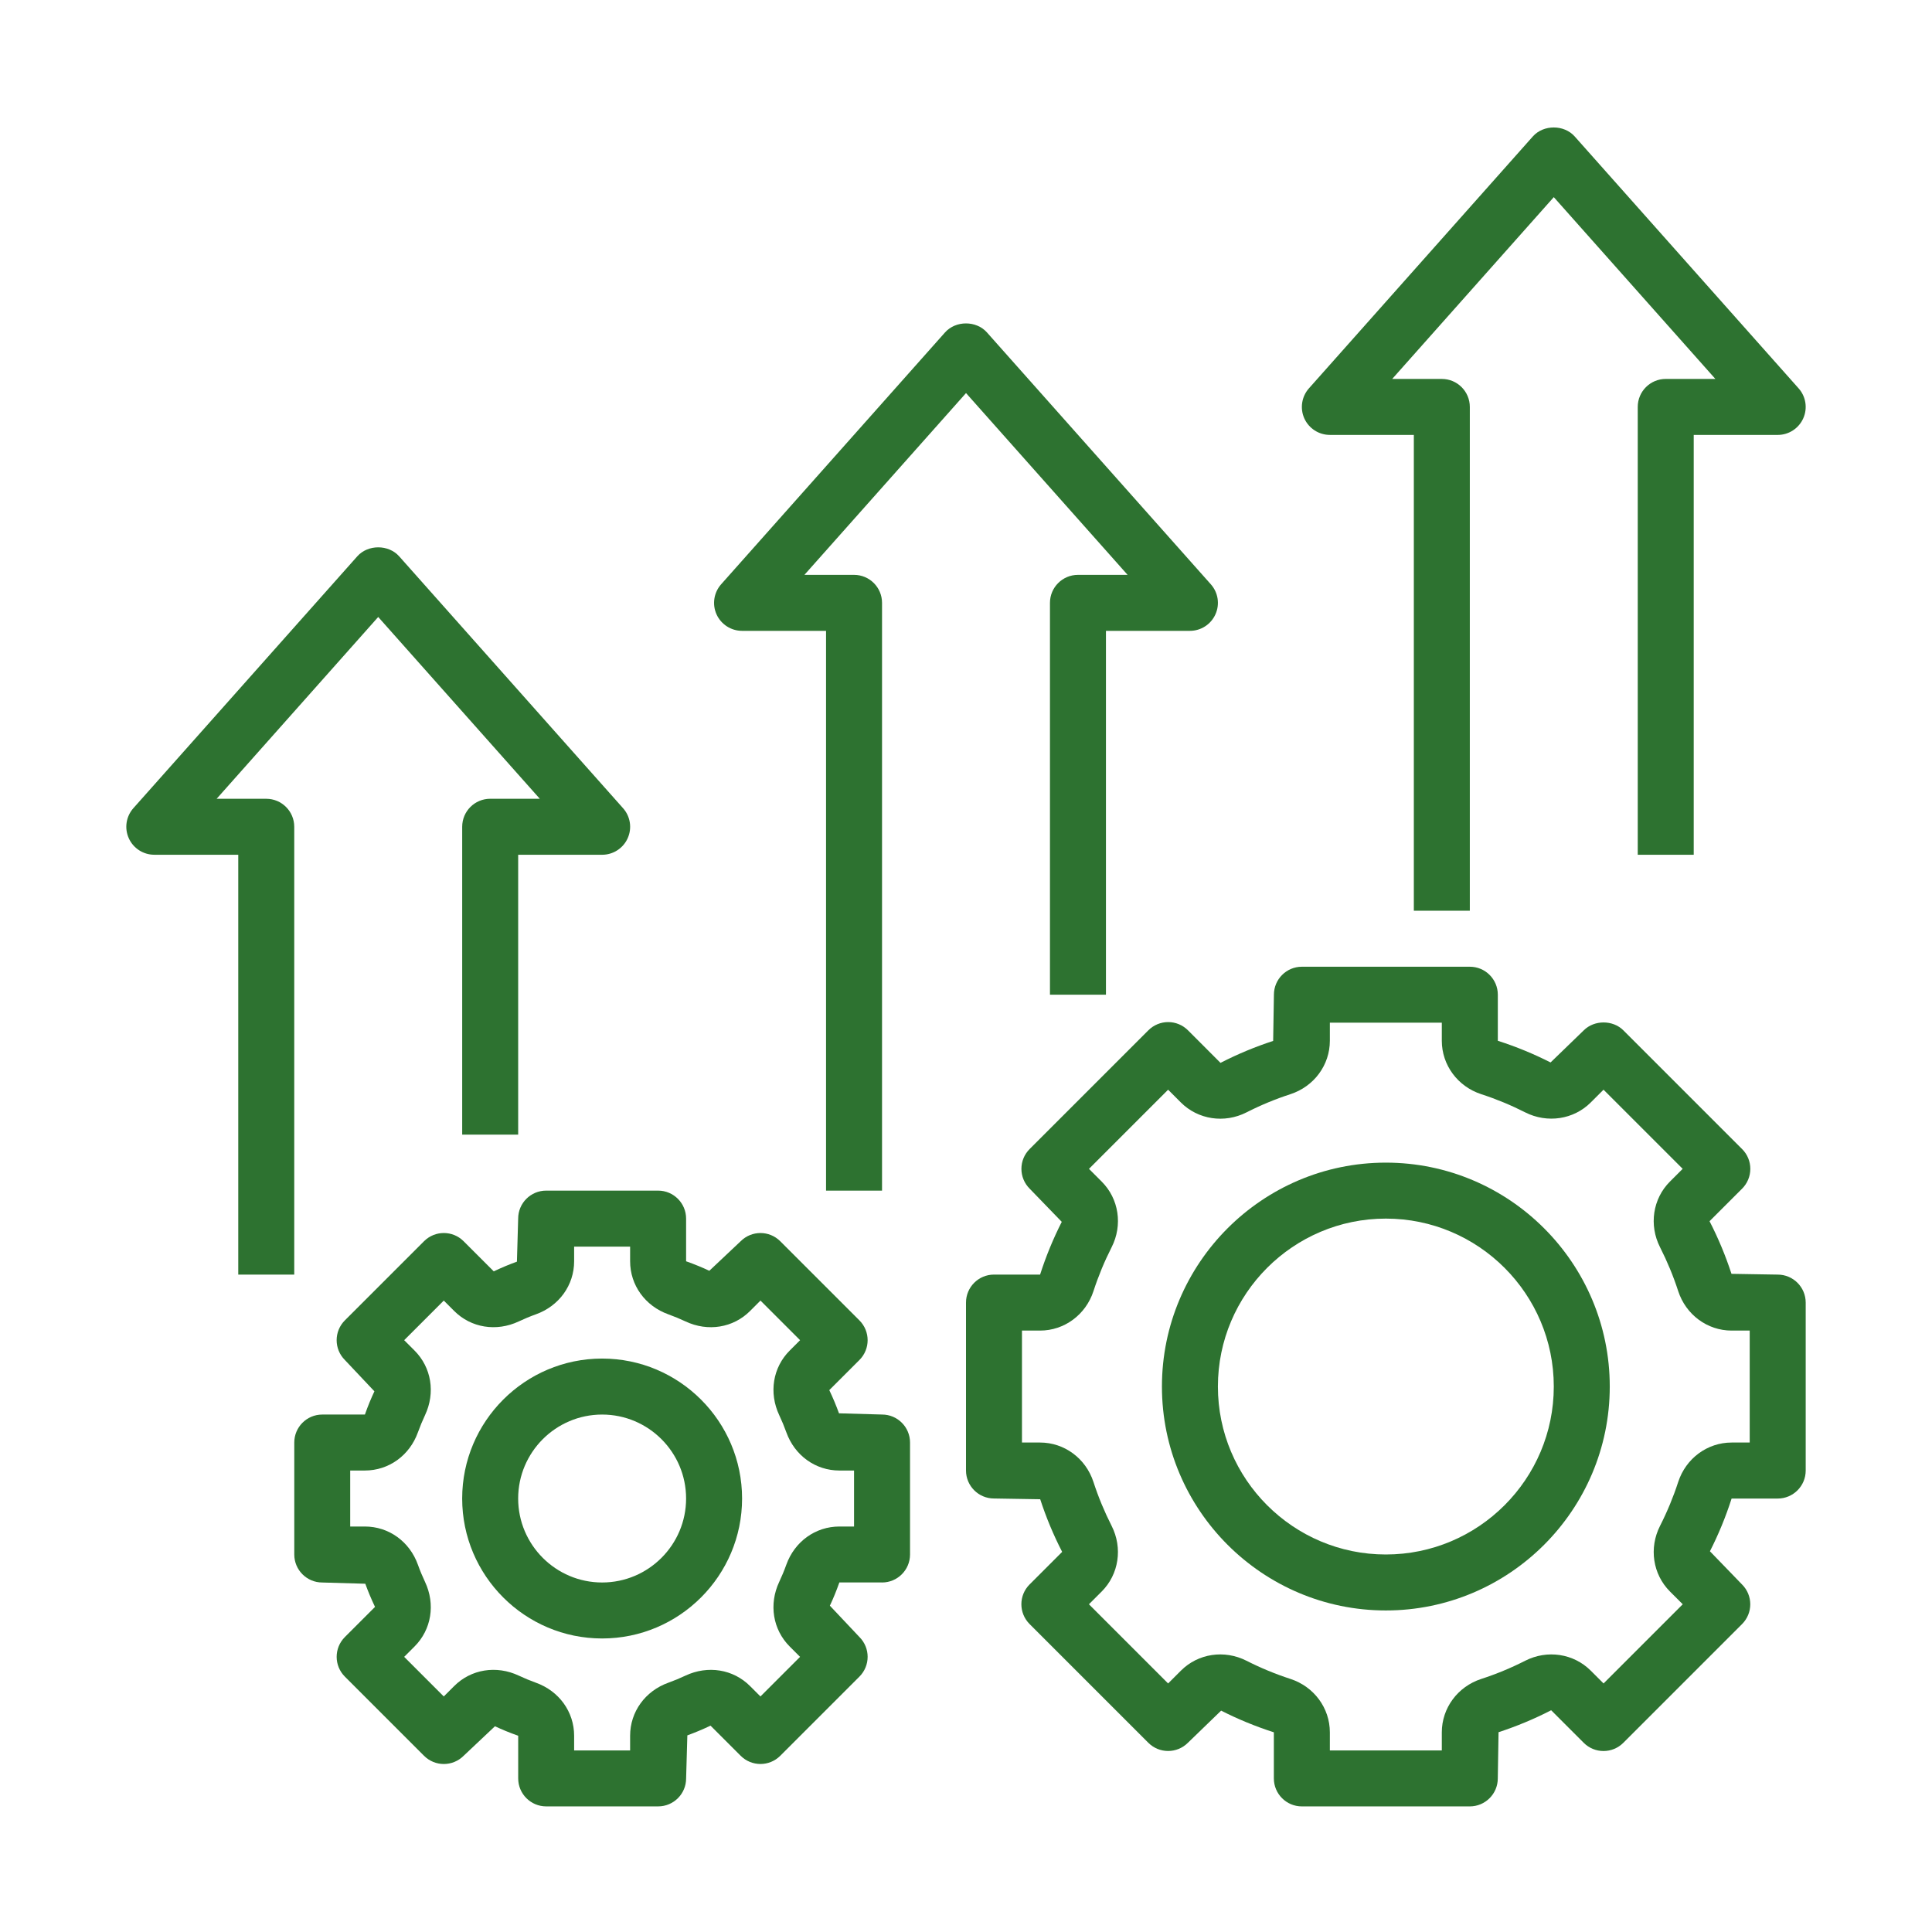
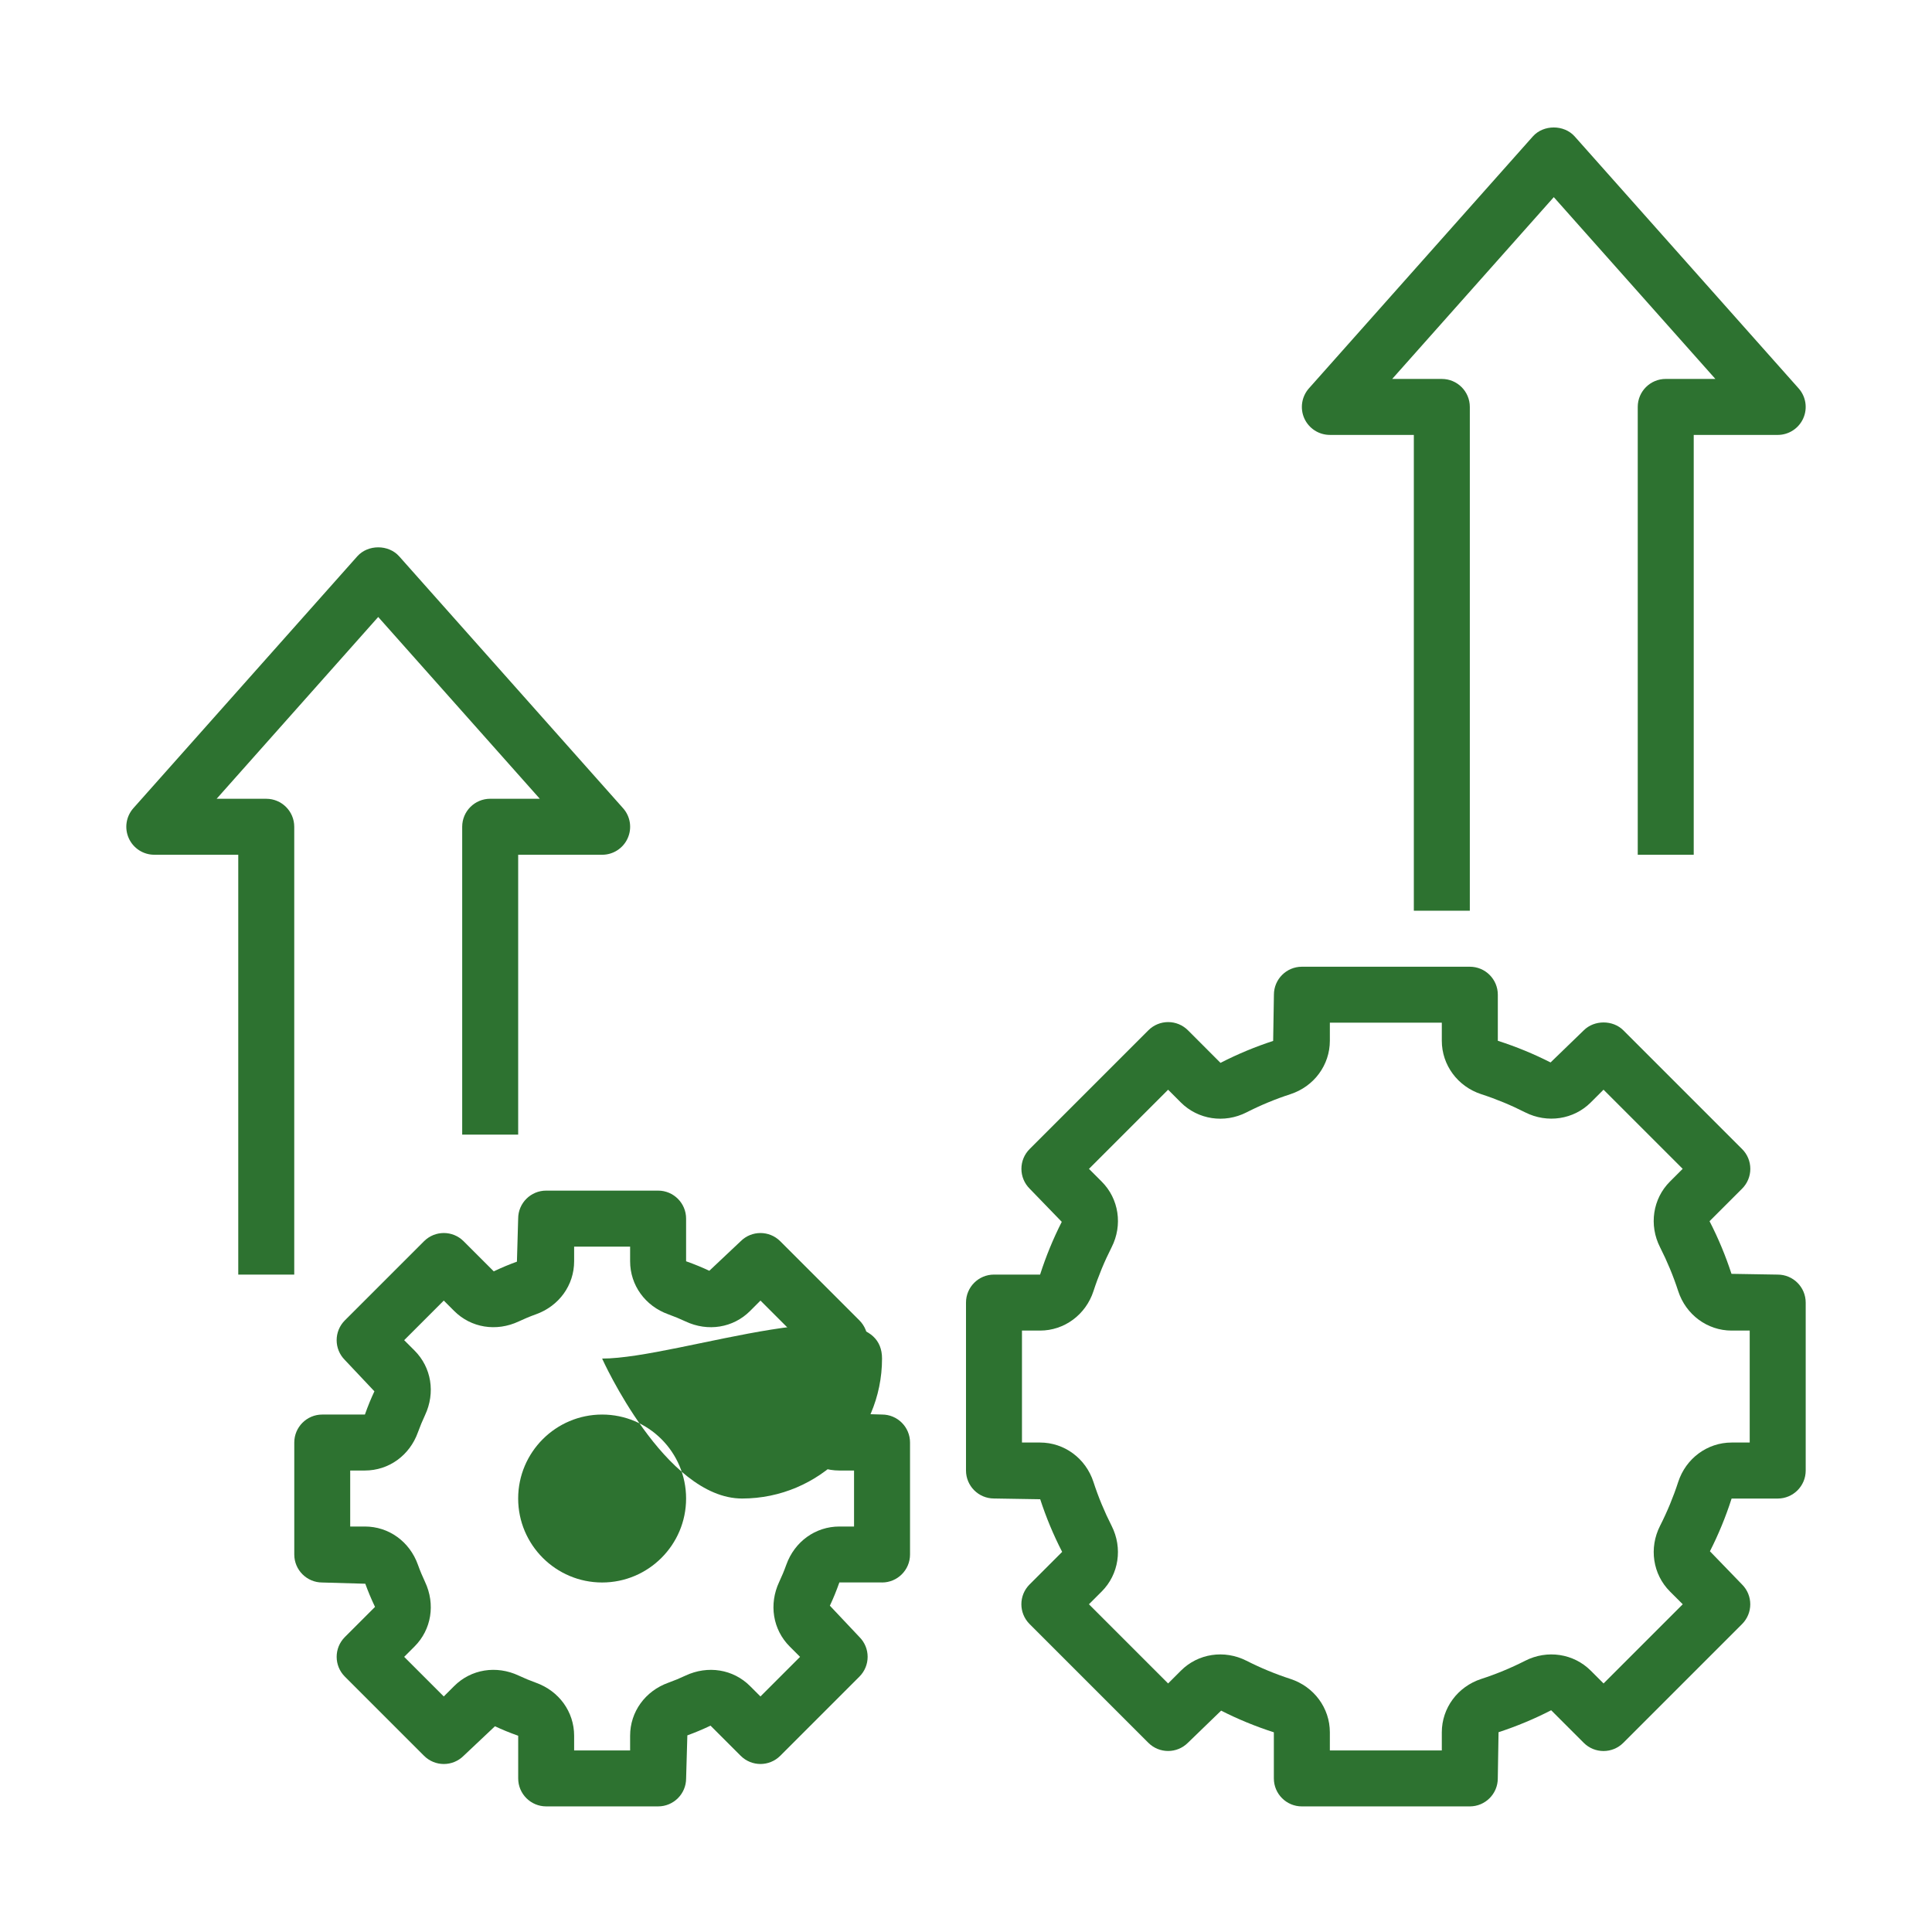
<svg xmlns="http://www.w3.org/2000/svg" version="1.2" baseProfile="tiny" x="0px" y="0px" width="130px" height="130px" viewBox="-8.499 -8.577 130 130" xml:space="preserve">
  <defs>
</defs>
-   <path fill="#2D7230" d="M32.017,82.838c-5.192,0-9.417,4.225-9.417,9.417s4.224,9.417,9.417,9.417s9.417-4.225,9.417-9.417  S37.209,82.838,32.017,82.838z M32.017,97.905c-3.115,0-5.65-2.535-5.65-5.65s2.535-5.65,5.65-5.65c3.115,0,5.65,2.535,5.65,5.65  S35.132,97.905,32.017,97.905z" />
+   <path fill="#2D7230" d="M32.017,82.838s4.224,9.417,9.417,9.417s9.417-4.225,9.417-9.417  S37.209,82.838,32.017,82.838z M32.017,97.905c-3.115,0-5.65-2.535-5.65-5.65s2.535-5.65,5.65-5.65c3.115,0,5.65,2.535,5.65,5.65  S35.132,97.905,32.017,97.905z" />
  <path fill="#2D7230" d="M50.851,97.905c1.04,0,1.884-0.844,1.884-1.884v-7.533c0-1.04-0.844-1.884-1.884-1.884l-2.896-0.082  c-0.183-0.505-0.386-0.999-0.653-1.561l2.028-2.027c0.736-0.736,0.736-1.927,0-2.664l-5.328-5.327c-0.736-0.736-1.927-0.736-2.663,0  l-2.109,1.988c-0.482-0.226-0.976-0.431-1.563-0.639v-2.872c0-1.039-0.844-1.883-1.883-1.883h-7.534  c-1.04,0-1.883,0.844-1.883,1.883l-0.083,2.897c-0.504,0.183-0.998,0.386-1.559,0.653l-2.029-2.028  c-0.736-0.736-1.926-0.736-2.663,0l-5.328,5.327c-0.736,0.737-0.736,1.927,0,2.664l1.989,2.109  c-0.226,0.481-0.432,0.975-0.639,1.563h-2.87c-1.04,0-1.883,0.844-1.883,1.884v7.533c0,1.04,0.844,1.884,1.883,1.884l2.896,0.083  c0.183,0.504,0.386,0.997,0.654,1.559l-2.029,2.028c-0.736,0.736-0.736,1.927,0,2.663l5.328,5.328c0.737,0.736,1.927,0.736,2.663,0  l2.109-1.988c0.482,0.226,0.976,0.431,1.563,0.638v2.871c0,1.039,0.844,1.883,1.883,1.883h7.533c1.04,0,1.883-0.844,1.883-1.883  l0.083-2.896c0.505-0.184,0.998-0.387,1.56-0.654l2.028,2.028c0.736,0.736,1.927,0.736,2.663,0l5.328-5.328  c0.736-0.736,0.736-1.927,0-2.663l-1.989-2.109c0.226-0.481,0.431-0.975,0.638-1.563h2.87V97.905z M44.638,102.212l0.697,0.697  l-2.665,2.665l-0.697-0.697c-1.134-1.138-2.842-1.412-4.347-0.706c-0.375,0.177-0.759,0.337-1.151,0.477  c-1.563,0.56-2.575,1.962-2.575,3.57v0.987h-3.767v-0.987c0-1.608-1.011-3.011-2.575-3.57c-0.394-0.142-0.779-0.302-1.152-0.477  c-1.505-0.708-3.213-0.432-4.347,0.706l-0.697,0.697l-2.665-2.665l0.697-0.697c1.137-1.136,1.415-2.842,0.706-4.347  c-0.177-0.375-0.337-0.759-0.477-1.15c-0.559-1.565-1.962-2.576-3.571-2.576h-0.987v-3.768h0.987c1.608,0,3.012-1.011,3.571-2.574  c0.142-0.394,0.302-0.779,0.477-1.152c0.708-1.505,0.431-3.212-0.706-4.347l-0.697-0.697l2.665-2.665l0.697,0.697  c1.135,1.138,2.844,1.414,4.347,0.706c0.375-0.177,0.759-0.337,1.151-0.477c1.565-0.56,2.576-1.963,2.576-3.571v-0.986H33.9v0.986  c0,1.608,1.012,3.012,2.575,3.571c0.394,0.142,0.78,0.302,1.153,0.477c1.506,0.71,3.213,0.432,4.347-0.706l0.697-0.697l2.665,2.665  l-0.697,0.697c-1.138,1.135-1.415,2.842-0.707,4.347c0.177,0.375,0.337,0.759,0.477,1.15c0.56,1.565,1.962,2.576,3.571,2.576h0.987  v3.768H47.98c-1.608,0-3.011,1.011-3.571,2.574c-0.141,0.394-0.301,0.779-0.477,1.152C43.225,99.37,43.502,101.076,44.638,102.212  L44.638,102.212z" />
-   <path fill="#2D7230" d="M84.751,69.654c-8.308,0-15.066,6.76-15.066,15.067s6.759,15.066,15.066,15.066s15.067-6.759,15.067-15.066  S93.059,69.654,84.751,69.654z M84.751,96.021c-6.231,0-11.3-5.068-11.3-11.3c0-6.232,5.068-11.301,11.3-11.301  c6.232,0,11.301,5.068,11.301,11.301C96.052,90.953,90.983,96.021,84.751,96.021z" />
  <path fill="#2D7230" d="M111.118,77.188l-3.109-0.051c-0.392-1.199-0.877-2.377-1.477-3.542l2.192-2.19  c0.354-0.354,0.552-0.832,0.552-1.332c0-0.499-0.197-0.979-0.552-1.331l-7.991-7.991c-0.706-0.706-1.957-0.706-2.663,0l-2.235,2.162  c-1.121-0.569-2.298-1.057-3.549-1.458v-3.1c0-1.04-0.844-1.883-1.883-1.883H79.103c-1.039,0-1.883,0.843-1.883,1.883l-0.051,3.109  c-1.2,0.392-2.377,0.878-3.543,1.477l-2.19-2.192c-0.354-0.354-0.832-0.552-1.331-0.552s-0.979,0.198-1.332,0.552l-7.991,7.991  c-0.354,0.354-0.552,0.832-0.552,1.331c0,0.5,0.198,0.979,0.552,1.332l2.163,2.235c-0.569,1.121-1.057,2.298-1.458,3.549h-3.103  c-1.039,0-1.883,0.844-1.883,1.883V90.37c0,1.039,0.844,1.883,1.883,1.883l3.11,0.051c0.392,1.2,0.877,2.377,1.477,3.541  l-2.192,2.192c-0.736,0.736-0.736,1.927,0,2.663l7.991,7.991c0.736,0.736,1.926,0.736,2.662,0l2.236-2.163  c1.12,0.569,2.297,1.057,3.548,1.458v3.103c0,1.039,0.844,1.883,1.884,1.883h11.3c1.04,0,1.884-0.844,1.884-1.883l0.051-3.109  c1.199-0.393,2.376-0.878,3.54-1.478l2.192,2.192c0.736,0.736,1.927,0.736,2.663,0l7.991-7.991c0.736-0.736,0.736-1.926,0-2.662  l-2.162-2.236c0.569-1.12,1.057-2.297,1.458-3.548h3.102c1.04,0,1.884-0.844,1.884-1.884v-11.3  C113.002,78.031,112.158,77.188,111.118,77.188L111.118,77.188z M109.235,88.488h-1.217c-1.633,0-3.076,1.065-3.594,2.651  c-0.329,1.016-0.742,2.01-1.223,2.957c-0.755,1.488-0.487,3.26,0.667,4.415l0.861,0.86l-5.328,5.328l-0.861-0.86  c-1.154-1.157-2.931-1.423-4.414-0.667c-0.947,0.482-1.942,0.895-2.957,1.224c-1.586,0.517-2.652,1.959-2.652,3.592v1.217h-7.533  v-1.217c0-1.633-1.065-3.075-2.651-3.593c-1.016-0.33-2.01-0.742-2.957-1.223c-1.49-0.757-3.262-0.49-4.415,0.667l-0.86,0.86  l-5.328-5.328l0.86-0.86c1.153-1.153,1.421-2.927,0.667-4.415c-0.481-0.947-0.895-1.941-1.224-2.957  c-0.517-1.586-1.959-2.651-3.592-2.651h-1.217v-7.533h1.217c1.633,0,3.075-1.066,3.593-2.652c0.33-1.015,0.742-2.01,1.223-2.957  c0.756-1.487,0.488-3.262-0.667-4.414l-0.858-0.859l5.326-5.326l0.858,0.859c1.153,1.152,2.927,1.424,4.415,0.667  c0.947-0.482,1.941-0.896,2.957-1.225c1.588-0.518,2.653-1.961,2.653-3.594v-1.217h7.533v1.217c0,1.633,1.066,3.076,2.652,3.594  c1.015,0.329,2.01,0.742,2.957,1.223c1.485,0.751,3.26,0.487,4.414-0.667l0.859-0.858l5.326,5.325l-0.859,0.859  c-1.154,1.152-1.42,2.929-0.666,4.414c0.481,0.947,0.895,1.942,1.224,2.957c0.518,1.588,1.961,2.654,3.594,2.654h1.217V88.488z" />
  <path fill="#2D7230" d="M22.601,47.054v20.717h3.767V48.938h5.65c0.742,0,1.415-0.435,1.718-1.111  c0.305-0.676,0.183-1.469-0.311-2.022l-15.066-16.95c-0.716-0.804-2.1-0.804-2.816,0L0.475,45.804  c-0.491,0.554-0.614,1.345-0.309,2.022c0.303,0.676,0.976,1.111,1.717,1.111h5.65v28.25H11.3V47.054c0-1.04-0.844-1.883-1.883-1.883  H6.078L16.95,32.938l10.873,12.232h-3.339C23.444,45.171,22.601,46.015,22.601,47.054z" />
-   <path fill="#2D7230" d="M62.151,31.987v26.367h3.767V33.871h5.649c0.742,0,1.415-0.435,1.718-1.111  c0.306-0.676,0.183-1.469-0.311-2.022l-15.067-16.95c-0.715-0.804-2.1-0.804-2.815,0l-15.067,16.95  c-0.492,0.554-0.614,1.347-0.311,2.022c0.305,0.676,0.978,1.111,1.72,1.111h5.65v37.667h3.767V31.987  c0-1.04-0.844-1.883-1.883-1.883h-3.339l10.873-12.232l10.872,12.232h-3.339C62.995,30.104,62.151,30.948,62.151,31.987  L62.151,31.987z" />
  <path fill="#2D7230" d="M101.701,18.804v30.134h3.767v-28.25h5.65c0.742,0,1.414-0.435,1.718-1.111  c0.305-0.676,0.183-1.469-0.311-2.023L97.458,0.603c-0.716-0.804-2.1-0.804-2.815,0l-15.066,16.95  c-0.492,0.554-0.614,1.347-0.312,2.023c0.306,0.676,0.978,1.111,1.72,1.111h5.65v32.017h3.767v-33.9c0-1.04-0.844-1.883-1.884-1.883  h-3.339L96.052,4.688l10.872,12.232h-3.339C102.545,16.92,101.701,17.764,101.701,18.804L101.701,18.804z" />
</svg>